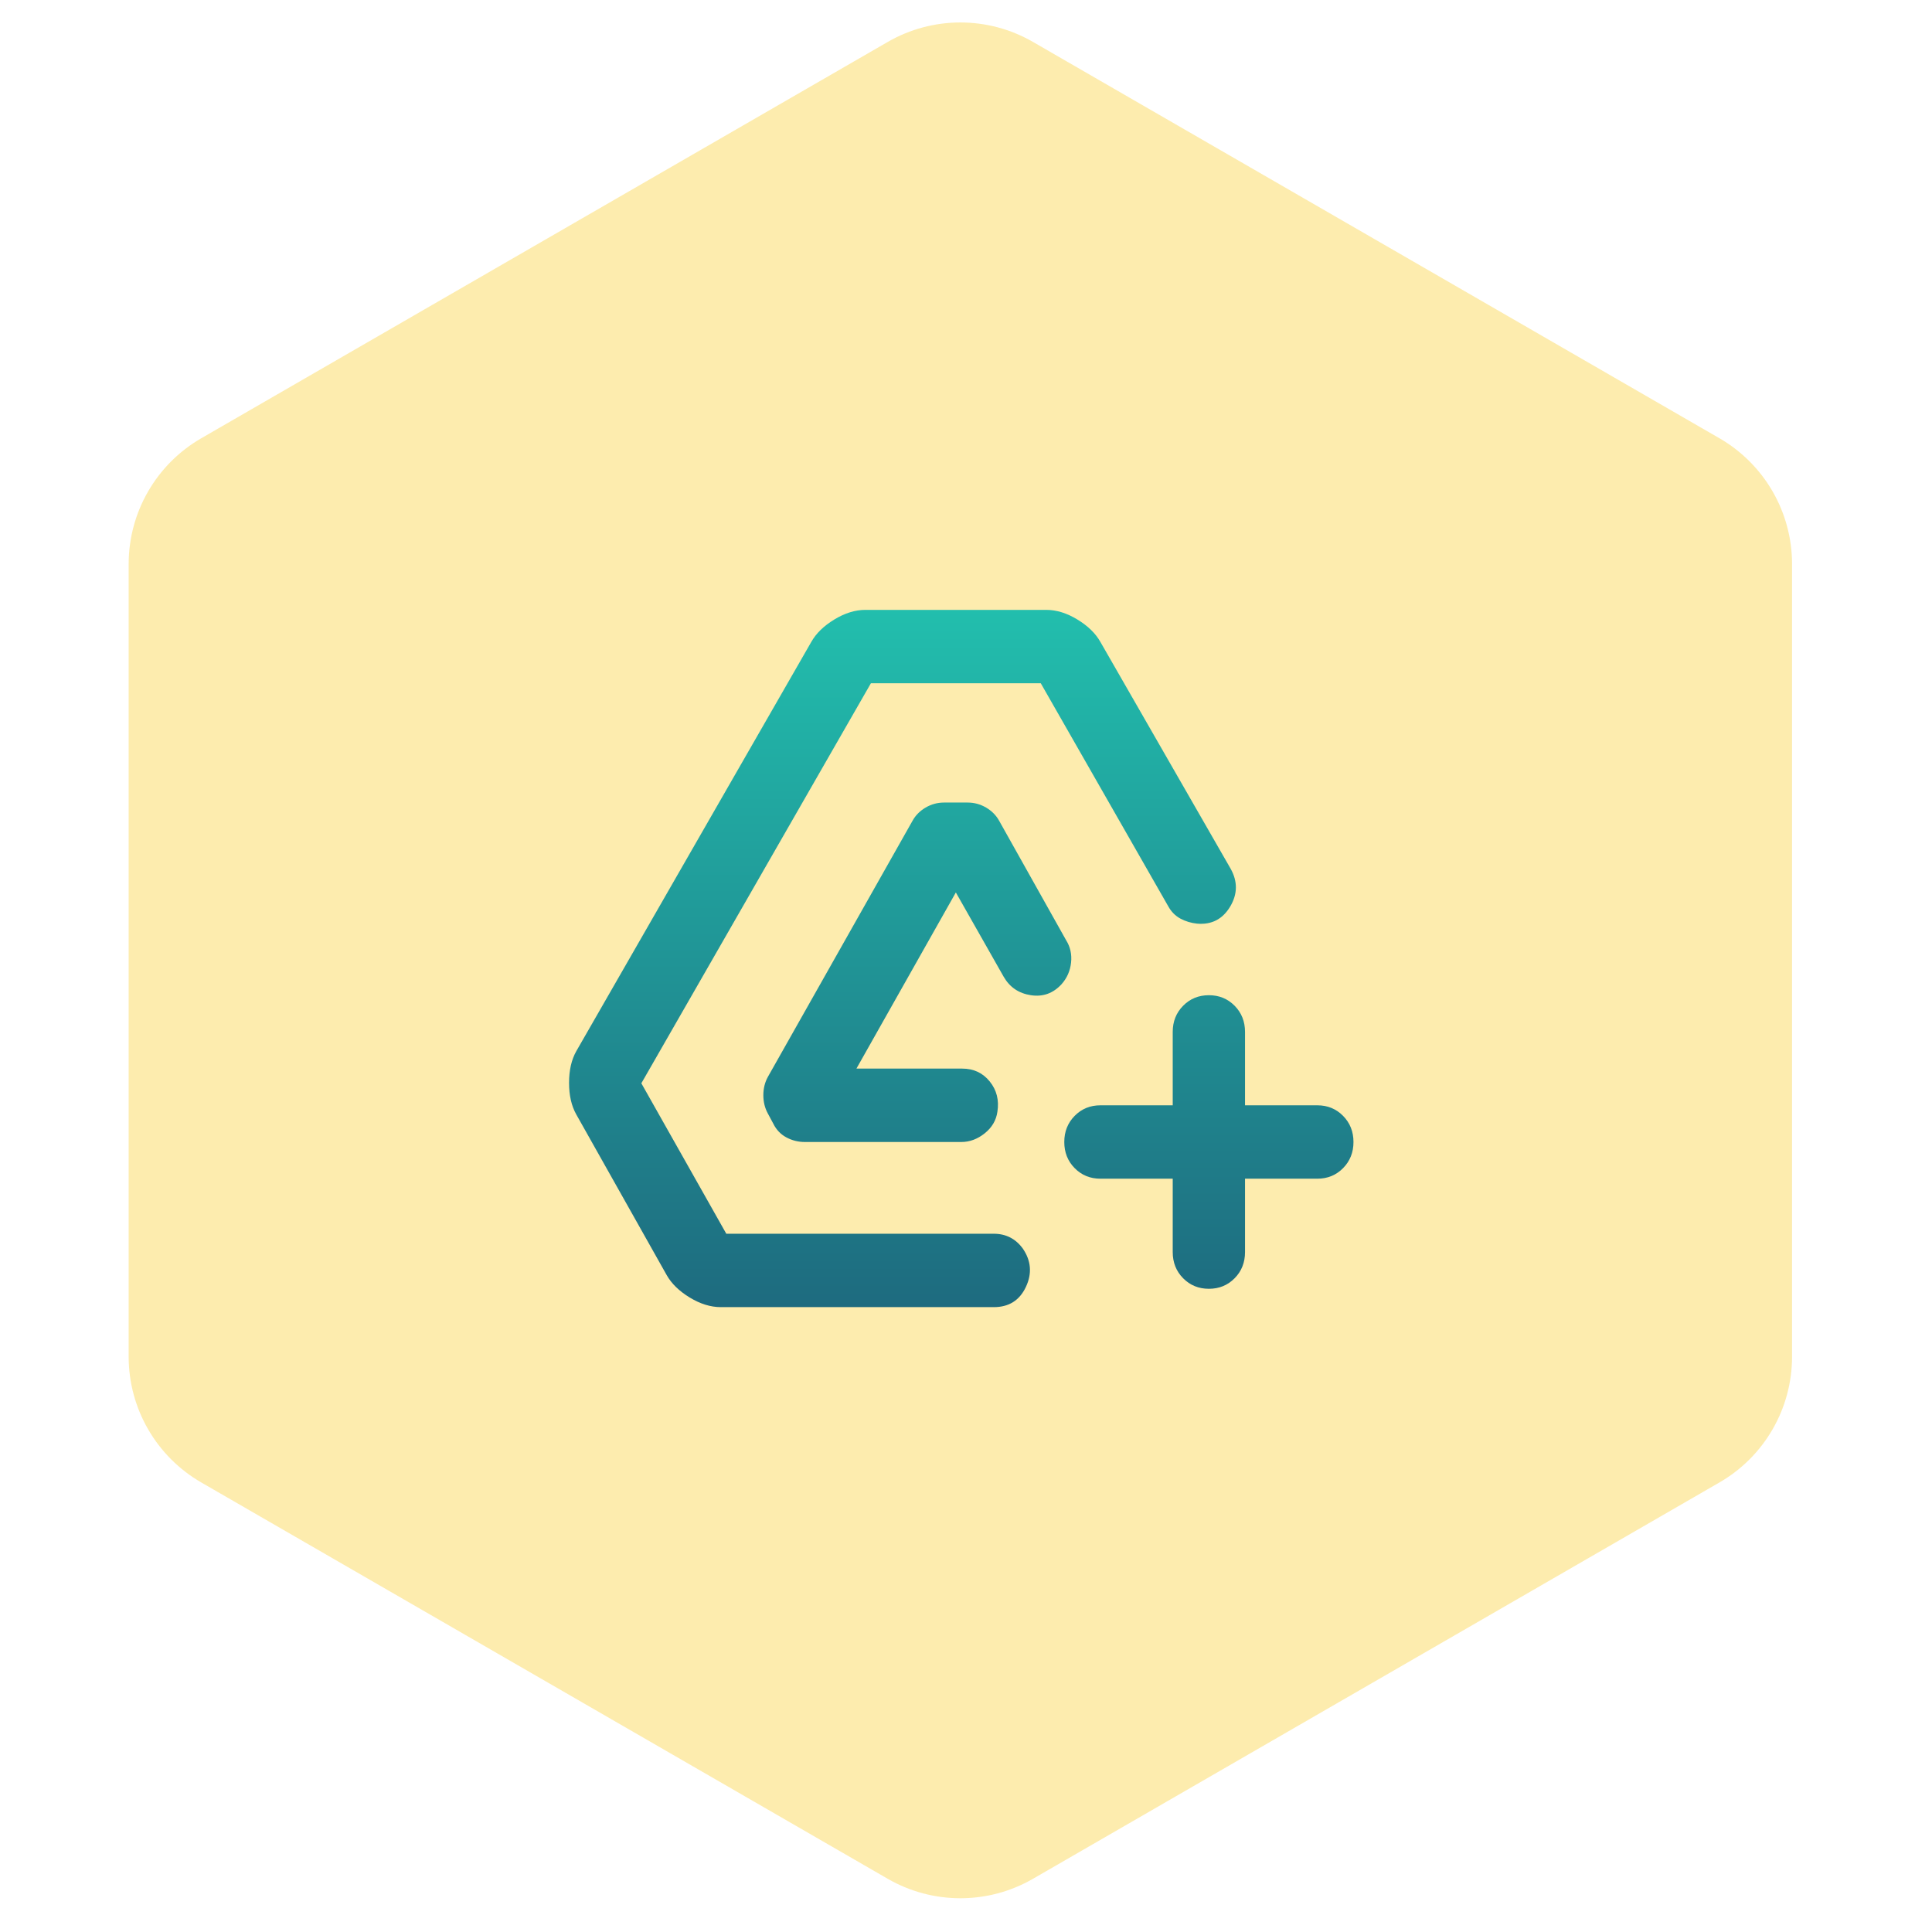
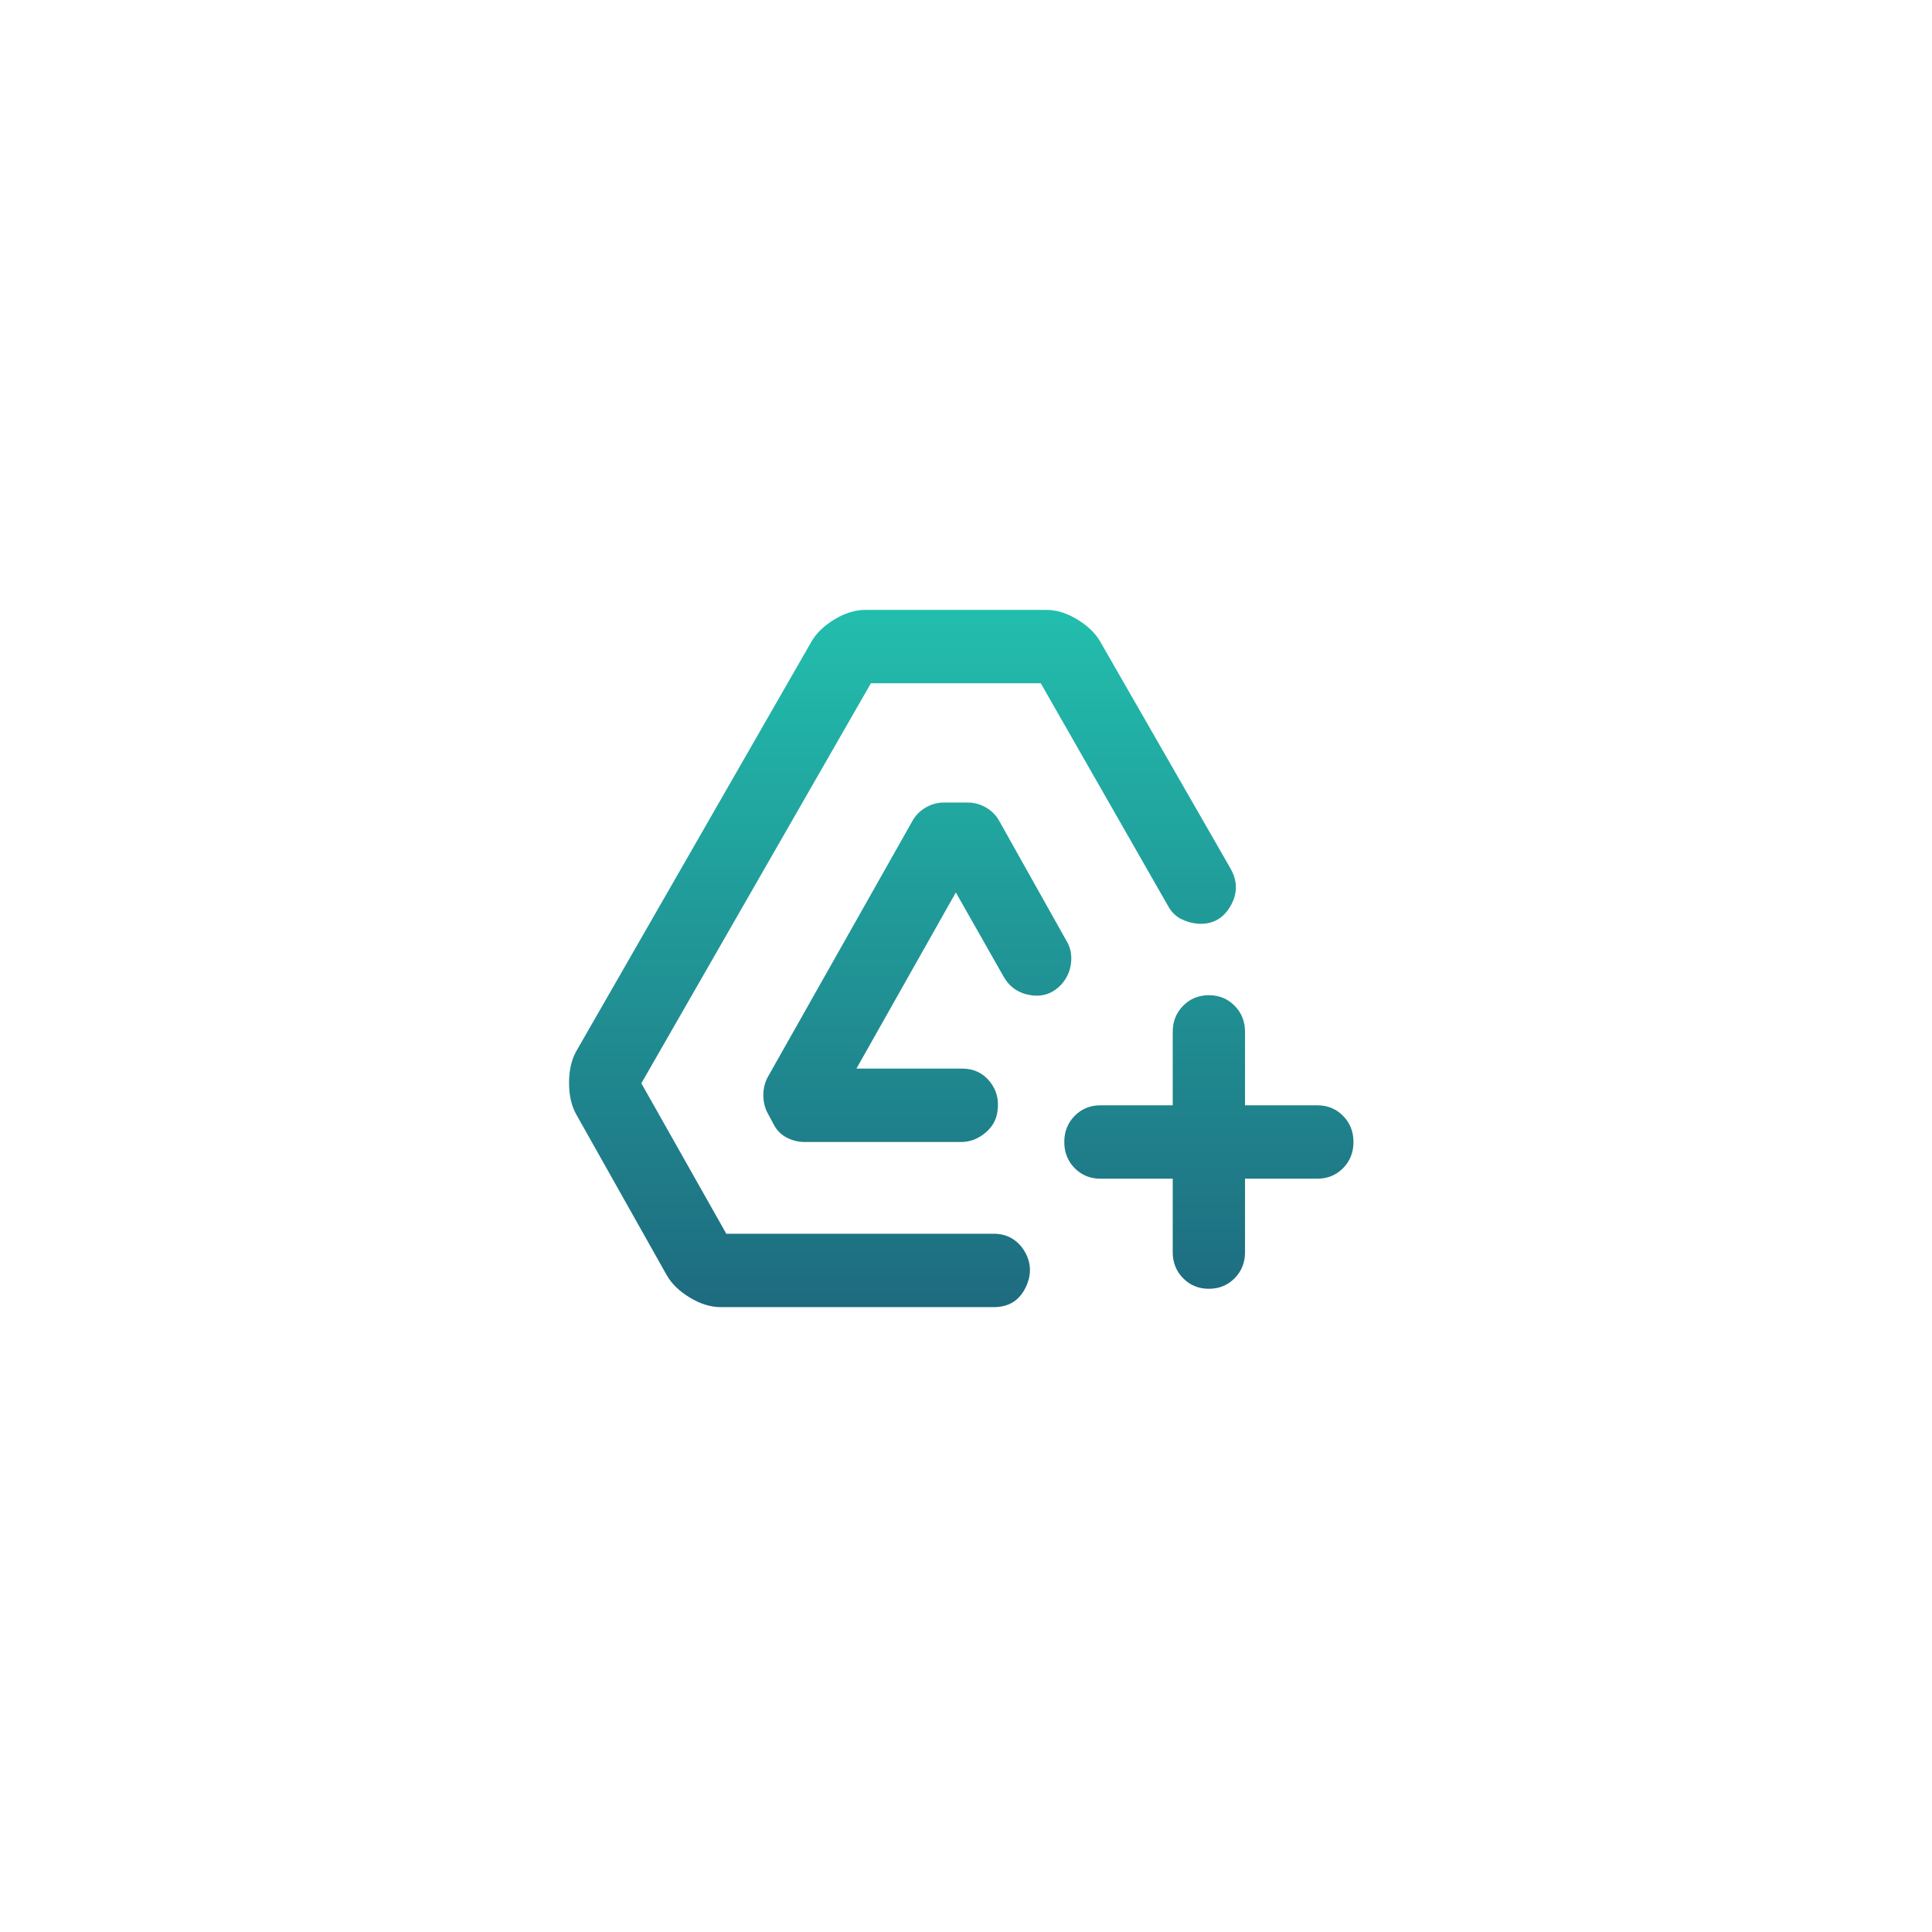
<svg xmlns="http://www.w3.org/2000/svg" width="133" height="133" viewBox="0 0 133 133" fill="none">
-   <path d="M61.112 2.887C64.206 1.1 68.018 1.1 71.112 2.887L118.366 30.169C121.46 31.956 123.366 35.257 123.366 38.829V93.394C123.366 96.967 121.46 100.268 118.366 102.054L71.112 129.337C68.018 131.123 64.206 131.123 61.112 129.337L13.857 102.054C10.763 100.268 8.857 96.967 8.857 93.394V38.829C8.857 35.257 10.763 31.956 13.857 30.169L61.112 2.887Z" fill="#FBE079" fill-opacity="0.6" />
  <path d="M49.625 89.984C48.92 89.984 48.205 89.763 47.479 89.321C46.753 88.879 46.224 88.363 45.893 87.774L39.672 76.721C39.34 76.132 39.174 75.405 39.174 74.542C39.174 73.679 39.34 72.953 39.672 72.363L55.847 44.195C56.178 43.605 56.707 43.09 57.433 42.648C58.159 42.205 58.874 41.984 59.579 41.984H72.022C72.727 41.984 73.442 42.205 74.168 42.648C74.894 43.09 75.423 43.605 75.754 44.195L84.713 59.795C85.211 60.679 85.2 61.553 84.682 62.416C84.163 63.279 83.406 63.669 82.411 63.584C81.996 63.542 81.613 63.426 81.26 63.237C80.908 63.047 80.628 62.763 80.42 62.384L71.648 47.037H59.953L44.151 74.574L49.999 84.932H68.413C68.828 84.932 69.201 85.016 69.533 85.184C69.865 85.353 70.155 85.605 70.404 85.942C70.985 86.784 71.058 87.669 70.622 88.595C70.186 89.521 69.45 89.984 68.413 89.984H49.625ZM55.411 78.616C54.955 78.616 54.53 78.511 54.136 78.3C53.742 78.09 53.441 77.774 53.234 77.353L52.861 76.658C52.653 76.279 52.549 75.858 52.549 75.395C52.549 74.932 52.653 74.511 52.861 74.132L62.814 56.511C63.022 56.132 63.322 55.827 63.717 55.595C64.111 55.363 64.536 55.248 64.992 55.248H66.609C67.066 55.248 67.491 55.363 67.885 55.595C68.279 55.827 68.579 56.132 68.787 56.511L73.39 64.721C73.681 65.184 73.795 65.7 73.733 66.269C73.67 66.837 73.453 67.332 73.079 67.753C72.499 68.384 71.794 68.637 70.964 68.511C70.135 68.384 69.513 67.963 69.098 67.248L65.801 61.437L58.957 73.563H66.236C67.024 73.563 67.656 73.858 68.133 74.448C68.611 75.037 68.787 75.732 68.662 76.532C68.579 77.121 68.289 77.616 67.791 78.016C67.294 78.416 66.754 78.616 66.174 78.616H55.411ZM80.731 81.142H75.754C75.049 81.142 74.458 80.9 73.981 80.416C73.504 79.932 73.266 79.332 73.266 78.616C73.266 77.9 73.504 77.3 73.981 76.816C74.458 76.332 75.049 76.09 75.754 76.09H80.731V71.037C80.731 70.321 80.97 69.721 81.447 69.237C81.924 68.753 82.515 68.511 83.22 68.511C83.925 68.511 84.516 68.753 84.993 69.237C85.47 69.721 85.708 70.321 85.708 71.037V76.09H90.685C91.39 76.09 91.981 76.332 92.458 76.816C92.935 77.3 93.174 77.9 93.174 78.616C93.174 79.332 92.935 79.932 92.458 80.416C91.981 80.9 91.39 81.142 90.685 81.142H85.708V86.195C85.708 86.911 85.47 87.511 84.993 87.995C84.516 88.479 83.925 88.721 83.22 88.721C82.515 88.721 81.924 88.479 81.447 87.995C80.97 87.511 80.731 86.911 80.731 86.195V81.142Z" fill="url(#paint0_linear_644_306)" />
  <defs>
    <linearGradient id="paint0_linear_644_306" x1="66.174" y1="41.984" x2="66.174" y2="89.984" gradientUnits="userSpaceOnUse">
      <stop stop-color="#22BEAD" />
      <stop offset="1" stop-color="#1E6B7F" />
    </linearGradient>
  </defs>
</svg>